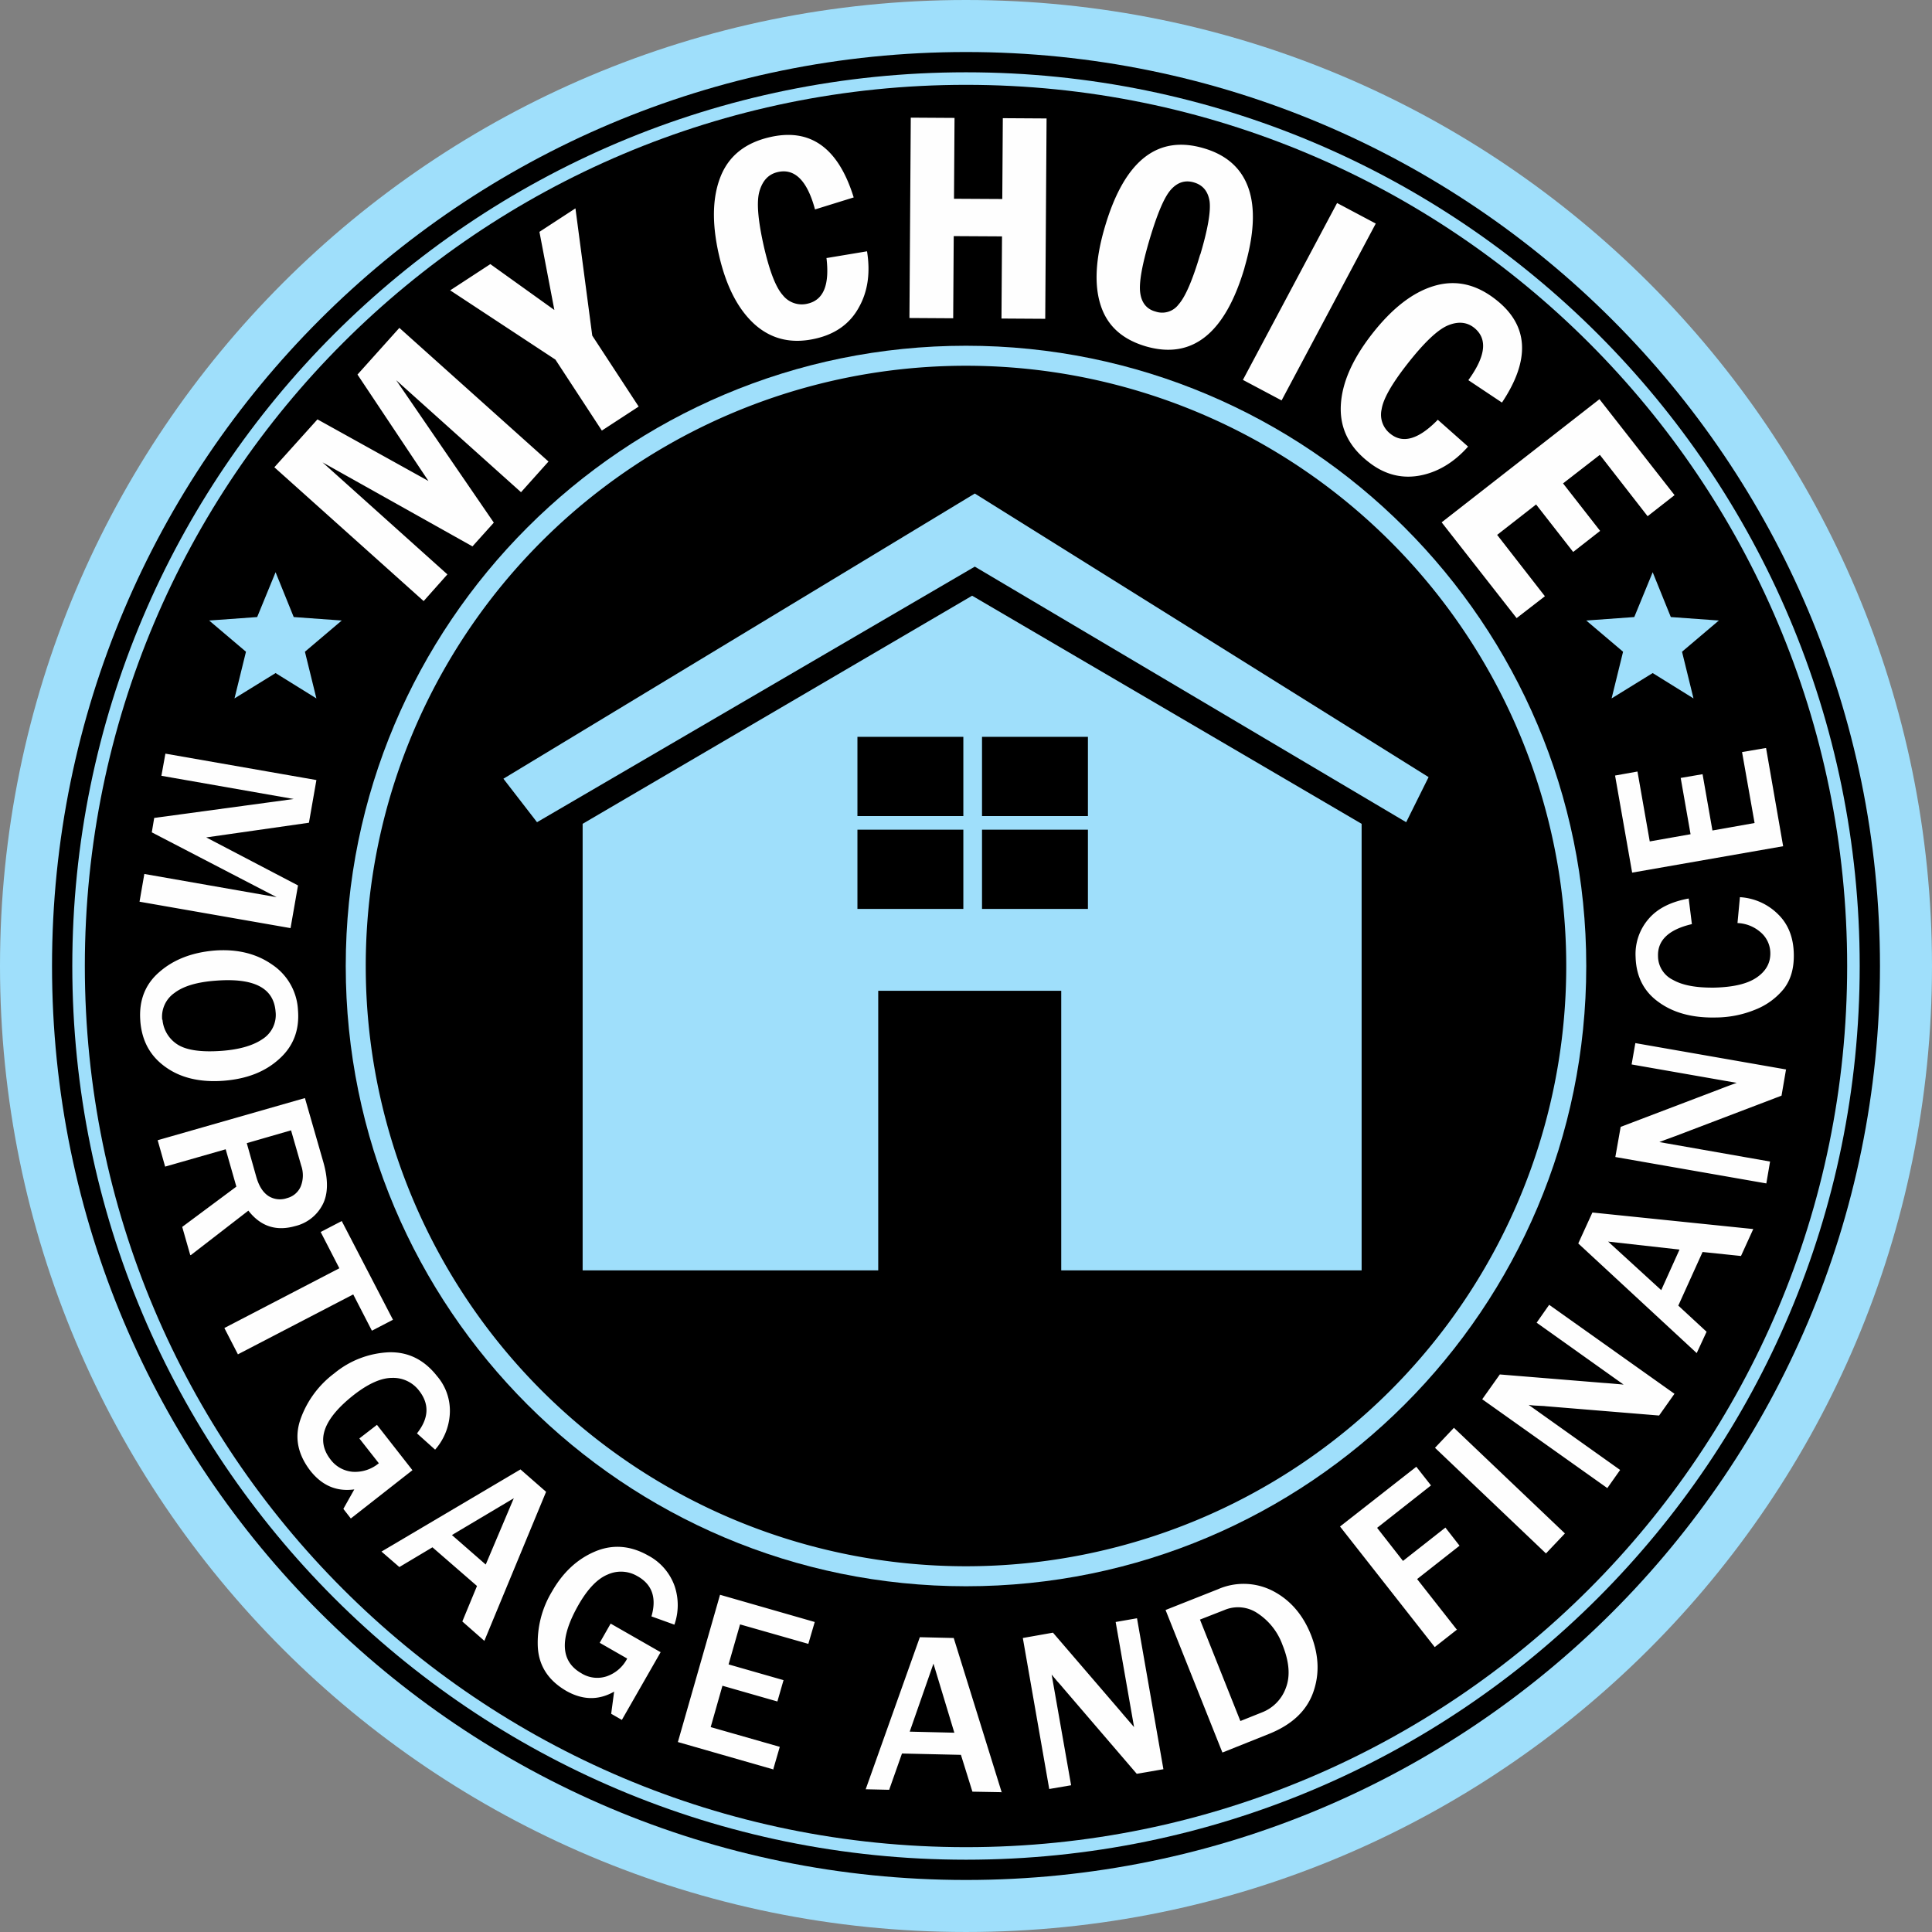
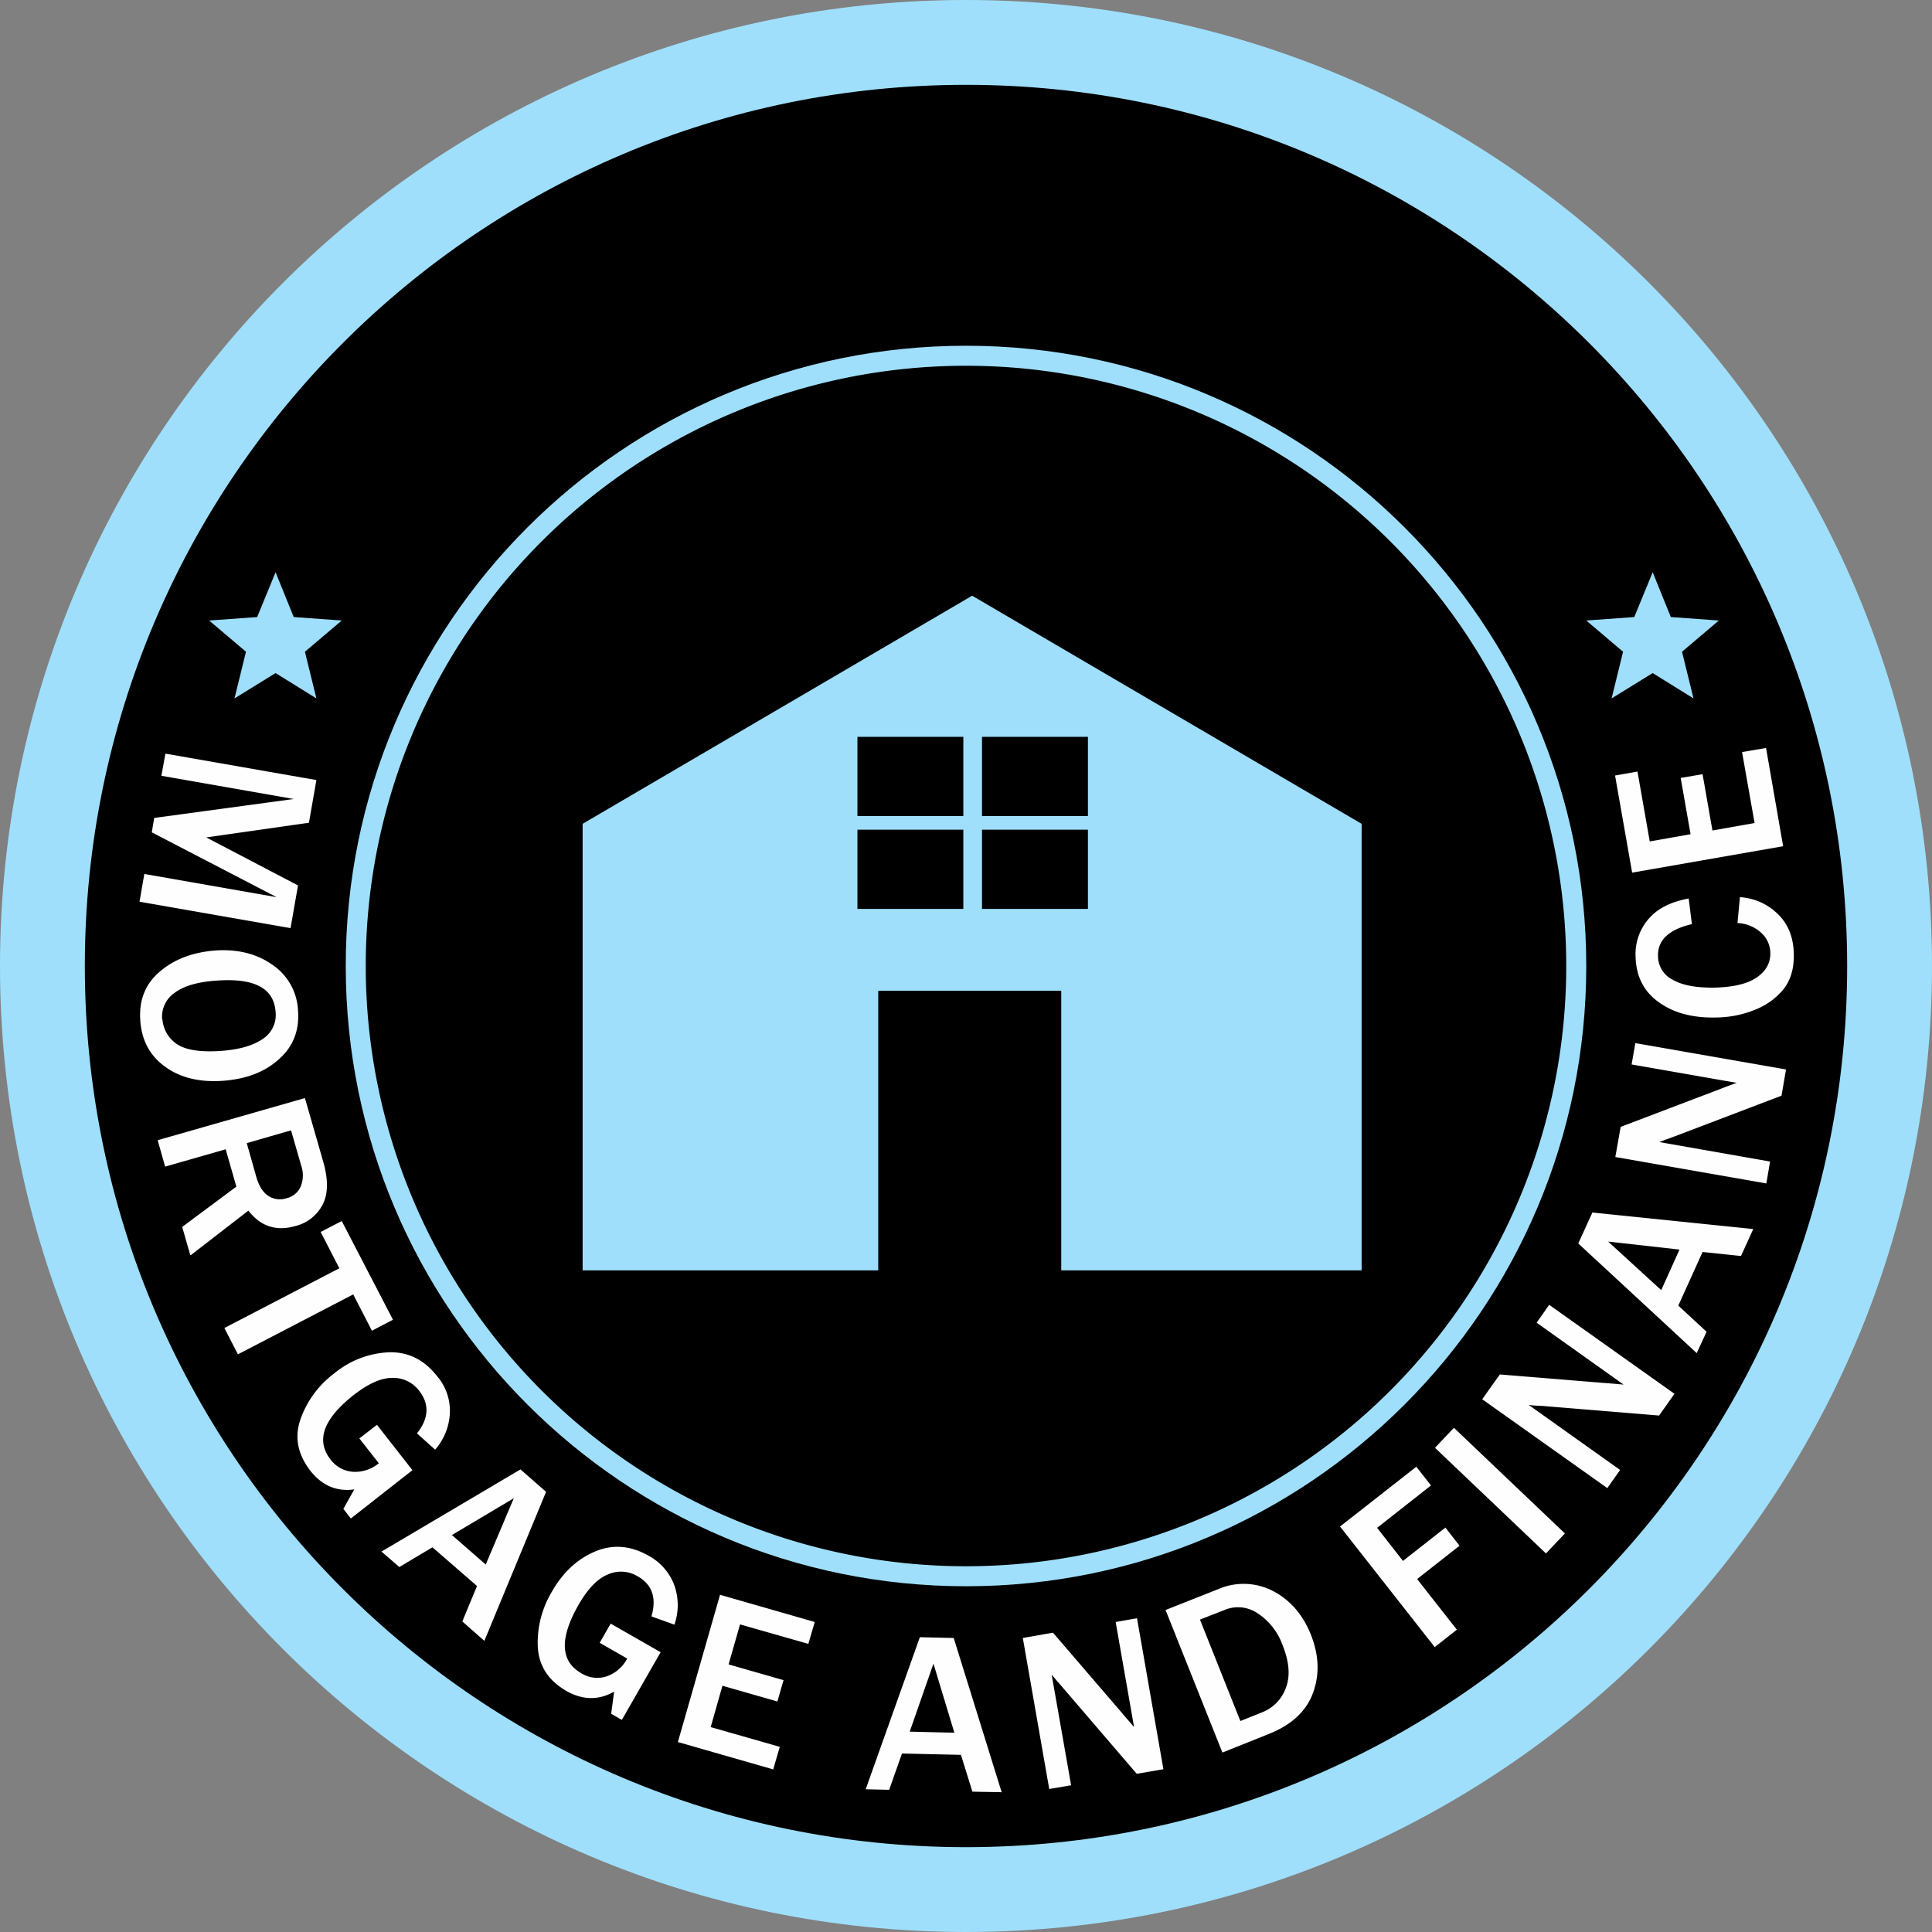
<svg xmlns="http://www.w3.org/2000/svg" width="620.813" height="620.813" viewBox="0 0 620.813 620.813">
  <rect x="0" y="0" width="620.813" height="620.813" fill="#808080" stroke="none" />
  <g id="logo" transform="translate(-245.004 -1495.004)">
    <g id="_530605376" transform="translate(245.004 1495.004)">
      <path id="Path_2" data-name="Path 2" d="M939.406,1879c171.448,0,310.406,138.958,310.406,310.406s-138.958,310.406-310.406,310.406S629,2360.854,629,2189.406,767.958,1879,939.406,1879Z" transform="translate(-629 -1879)" fill="#9fdffb" fill-rule="evenodd" />
-       <path id="Path_3" data-name="Path 3" d="M1117.69,2074c162.19,0,293.69,131.5,293.69,293.69s-131.5,293.69-293.69,293.69S824,2529.88,824,2367.69,955.5,2074,1117.69,2074Z" transform="translate(-807.284 -2057.284)" fill-rule="evenodd" />
      <path id="Path_4" data-name="Path 4" d="M1187.175,2150c158.589,0,287.175,128.586,287.175,287.175s-128.586,287.175-287.175,287.175S900,2595.764,900,2437.175,1028.586,2150,1187.175,2150Z" transform="translate(-876.769 -2126.769)" fill="#9fdffb" fill-rule="evenodd" />
      <path id="Path_5" data-name="Path 5" d="M1230.146,2197c156.36,0,283.146,126.786,283.146,283.146s-126.786,283.146-283.146,283.146S947,2636.506,947,2480.146,1073.786,2197,1230.146,2197Z" transform="translate(-919.74 -2169.74)" fill-rule="evenodd" />
      <path id="Path_6" data-name="Path 6" d="M1152,4732.377l1.543-8.915,42.519,7.458-40.119-20.831.772-4.629,44.833-6.086-42.519-7.458,1.286-7.115,48.52,8.486-2.4,13.716-33,4.715,29.489,15.43-2.4,13.716Zm.257,38.318c-.514-6.515,1.543-11.83,6.172-15.773,4.629-4.029,10.544-6.258,17.745-6.858,7.115-.515,13.287.943,18.345,4.458a18.718,18.718,0,0,1,8.4,14.745c.514,6.429-1.543,11.658-6.086,15.688-4.543,4.115-10.373,6.344-17.659,6.943-7.544.6-13.887-.857-18.774-4.372-4.972-3.515-7.629-8.4-8.144-14.745Zm7.115-.429a10.532,10.532,0,0,0,4.543,7.8c2.829,1.972,7.629,2.743,14.573,2.229,5.658-.429,10.03-1.715,13.03-3.772a9.19,9.19,0,0,0,4.2-8.83c-.6-7.629-6.944-10.887-19.2-9.944-5.915.429-10.373,1.715-13.287,3.943a9.3,9.3,0,0,0-3.943,8.658Zm8.915,75.609-2.572-9,17.4-12.944-3.429-12-19.459,5.572-2.4-8.487,47.32-13.544,5.915,20.574c1.629,5.744,1.543,10.287-.257,13.716a13.428,13.428,0,0,1-8.83,6.858c-6.086,1.714-11.058.086-15-4.972l-18.516,14.315Zm18.173-35.918,3,10.63c.857,3.086,2.143,5.144,3.943,6.344a6.884,6.884,0,0,0,6,.686,6.534,6.534,0,0,0,4.372-3.686,9.535,9.535,0,0,0,.172-6.772l-3.258-11.316Zm-2.829,67.894-4.372-8.487,36.947-19.2-6-11.659,6.772-3.515,16.459,31.718-6.772,3.515-6-11.658-36.947,19.2Zm56.063,37.2-19.8,15.516-2.4-3.086,3.515-6.258c-5.658.771-10.287-1.2-14.059-5.915-4.115-5.314-5.229-10.8-3.257-16.544a31.5,31.5,0,0,1,10.887-14.831,29.53,29.53,0,0,1,17.573-6.772c6.172-.171,11.316,2.4,15.43,7.629a17.066,17.066,0,0,1,4.115,12.259,19.053,19.053,0,0,1-4.715,11.4l-5.829-5.229c3.858-4.886,4.029-9.43.686-13.716a10.452,10.452,0,0,0-8.658-4.115c-3.6,0-7.715,1.886-12.344,5.486-9.772,7.715-12.258,14.573-7.458,20.745a9.9,9.9,0,0,0,7.115,3.943,11.952,11.952,0,0,0,8.4-2.743l-6.258-7.972,5.658-4.372Zm23.145,54.863-7.115-6.258,4.715-11.4-14.316-12.43-10.63,6.344-5.744-4.972,44.662-26.4,8.229,7.2L1262.755,4970Zm.429-24.6,9-21.259-19.888,11.83,10.8,9.429Zm56.235,28.118-12.516,21.859-3.429-1.972.943-7.115c-4.972,2.829-10.03,2.744-15.259-.171q-8.744-5.015-9.258-14.145a31.7,31.7,0,0,1,4.543-17.831c3.515-6.172,8.144-10.458,13.8-12.859s11.4-1.972,17.145,1.286a17.828,17.828,0,0,1,8.487,9.858,19.033,19.033,0,0,1-.086,12.344l-7.372-2.657c1.714-5.915.257-10.287-4.543-12.944a10.344,10.344,0,0,0-9.515-.514c-3.343,1.372-6.429,4.629-9.344,9.687-6.172,10.8-5.915,18.173.857,22.031a9.643,9.643,0,0,0,8.058,1.029,11.682,11.682,0,0,0,6.686-5.744l-8.829-5.058,3.515-6.172,16.03,9.173Zm36.261,37.8-30.775-8.83,13.544-47.319,30.432,8.744-2.057,7.029-21.945-6.258-3.686,12.858,17.659,5.058-1.972,6.857-17.659-5.058-3.772,13.287,22.2,6.344-2.143,7.372Zm73.38,7.287-9.515-.171-3.686-11.83-18.945-.429-4.115,11.659-7.544-.172,17.4-48.862,10.887.257,15.43,49.634Zm-15.344-19.2-6.687-22.117-7.629,21.86,14.4.343Zm67.122,11.83-8.487,1.457-23.831-27.774q-.514-.643-1.8-2.058c-.343-.429-.943-1.114-1.714-2.057l6.258,35.575-7.03,1.2-8.487-48.52,9.687-1.714,22.031,25.631c.172.258,1.543,1.8,4.029,4.715l-5.915-33.775,6.858-1.2,8.487,48.52Zm19.031-5.4-18.259-45.776,16.888-6.687a20.5,20.5,0,0,1,17.659.6c5.572,2.914,9.6,7.629,12.173,14.059,2.572,6.515,2.829,12.687.686,18.6s-6.858,10.287-14.059,13.2l-15,6Zm5.829-10.115,6.858-2.744a13.233,13.233,0,0,0,7.715-7.886c1.457-3.772,1.114-8.4-1.114-13.887a20.391,20.391,0,0,0-7.887-10.03,11.189,11.189,0,0,0-10.715-1.114l-7.887,3.086,12.944,32.489Zm69.608-29.4-7.2,5.658-30.432-38.747,24.517-19.2,4.715,6-17.316,13.63,8.315,10.63,13.63-10.715,4.543,5.829-13.63,10.715,12.859,16.374Zm34.632-30.861-6.086,6.429-35.661-33.947,6.086-6.429Zm35.233-44.919-4.972,7.03-36.518-3c-.514-.086-1.457-.086-2.743-.171a20.468,20.468,0,0,1-2.657-.257l29.4,20.917-4.115,5.829-40.2-28.546,5.658-7.972,33.6,2.743q.386,0,6.172.514l-27.946-19.888,4.029-5.744,40.2,28.546Zm25.289-52.892-3.943,8.658-12.344-1.286-7.8,17.23,9.087,8.4-3.172,6.858-38.061-35.232,4.543-9.944Zm-23.66,6.6-22.974-2.572,17.059,15.6,5.915-13.116Zm34.2-57.95-1.457,8.487-34.2,13.03c-.514.171-1.372.514-2.572.943-.514.171-1.372.514-2.486.943l35.575,6.258-1.2,7.029-48.52-8.486,1.714-9.687,31.546-12c.257-.086,2.143-.857,5.744-2.143l-33.775-5.915,1.2-6.858,48.52,8.487Zm-15.6-47.062.771-8.229a18.92,18.92,0,0,1,12.259,5.486c3.258,3.171,4.972,7.458,5.058,12.858.086,4.458-.943,8.144-3.172,11.059a22.287,22.287,0,0,1-9.087,6.686,33.931,33.931,0,0,1-12.773,2.572c-7.458.171-13.63-1.457-18.431-4.972-4.8-3.429-7.2-8.315-7.372-14.488a17.267,17.267,0,0,1,4.286-12.344c2.915-3.343,7.2-5.4,12.773-6.429l1.029,8.229c-7.372,1.714-11.058,5.144-10.887,10.287a8.526,8.526,0,0,0,4.8,7.629c3.172,1.8,7.629,2.572,13.459,2.486,6-.171,10.458-1.2,13.459-3.257s4.458-4.715,4.372-7.973a8.861,8.861,0,0,0-3.172-6.6,11.984,11.984,0,0,0-7.372-2.915Zm9.173-56.149,5.486,31.546-48.52,8.487-5.486-31.2,7.2-1.286,3.943,22.459,13.116-2.314-3.172-18.088,7.029-1.2,3.172,18.088,13.544-2.4-4.029-22.8,7.544-1.286Z" transform="translate(-1107.166 -4442.63)" fill="#fefefe" />
-       <path id="Path_7" data-name="Path 7" d="M1657,2432.384l13.887-15.43,35.661,19.8-22.8-34.2,13.459-15,47.92,42.948-8.83,9.858-40.119-36,31.375,45.777-6.858,7.629-48.177-27,40.119,36-7.629,8.572-47.92-42.948Zm56.578-56.92,12.859-8.4,20.574,14.745-4.8-25.117,11.573-7.544,5.4,40.89,14.916,22.8-11.83,7.715-14.916-22.8-33.861-22.288Zm121.042-10.373,12.859-2.143c1.114,6.944.257,12.944-2.657,18.088-2.829,5.143-7.458,8.487-13.8,9.944-7.715,1.8-14.23.257-19.631-4.543-5.315-4.8-9.172-12.173-11.487-22.288s-2.143-18.516.514-25.2,7.972-10.887,15.859-12.687q19.545-4.5,26.917,19.374l-12.43,3.858c-2.486-9.258-6.515-13.287-12-12-2.915.686-4.8,2.657-5.829,6.086s-.514,9.43,1.457,18.088c1.8,7.715,3.772,12.859,6,15.345a7.764,7.764,0,0,0,8.058,2.743c5.058-1.2,7.029-6,6-14.659ZM1861.537,2320l14.059.086-.172,25.974,15.516.086.172-25.974,14.059.086-.429,64.379-14.059-.086.171-26.4-15.516-.086-.172,26.4-14.059-.086Zm107.241,48.262q-9.387,31.761-31.8,25.2c-7.458-2.229-12.259-6.515-14.4-13.116-2.143-6.515-1.714-15,1.372-25.375q9.387-31.76,31.8-25.117c7.286,2.143,12.087,6.429,14.316,12.859s1.8,14.916-1.286,25.46Zm-14.23-4.2c2.486-8.315,3.429-14.059,3-17.23-.514-3.172-2.143-5.144-4.972-6s-5.315-.086-7.458,2.314-4.372,7.715-6.858,16.031c-2.4,8.144-3.429,13.8-3,17.059s2.057,5.315,4.972,6.086a6.584,6.584,0,0,0,7.372-2.315c2.143-2.4,4.458-7.715,6.944-16.116Zm43.976-16.63,12.43,6.6-30.26,56.835-12.43-6.6Zm32.318,69.608,9.772,8.658c-4.629,5.229-9.944,8.315-15.687,9.344-5.829,1.029-11.316-.429-16.373-4.458-6.258-4.886-9.172-10.887-8.83-18.088s3.686-14.83,10.03-22.974c6.429-8.229,13.03-13.373,19.888-15.43s13.459-.686,19.888,4.372q15.816,12.344,1.971,33.089l-10.8-7.2c5.658-7.8,6.258-13.373,1.8-16.888-2.315-1.8-5.143-2.057-8.4-.686s-7.629,5.486-13.116,12.516c-4.886,6.258-7.629,11.059-8.144,14.4a7.758,7.758,0,0,0,2.915,7.972q6.044,4.758,15.173-4.629Zm52.035-6.515,24.088,30.775-8.658,6.772-15.345-19.717-11.83,9.172,11.916,15.259-8.658,6.772-11.916-15.259-12.516,9.772,15.345,19.717-9.087,7.029-24.089-30.775,50.749-39.6Z" transform="translate(-1568.876 -2282.196)" fill="#fefefe" />
      <path id="Path_8" data-name="Path 8" d="M2124.308,3175c110.069,0,199.308,89.239,199.308,199.308s-89.239,199.308-199.308,199.308S1925,3484.377,1925,3374.308,2014.239,3175,2124.308,3175Z" transform="translate(-1813.902 -3063.902)" fill="#9fdffb" fill-rule="evenodd" />
      <path id="Path_9" data-name="Path 9" d="M2192.879,3250A192.879,192.879,0,1,1,2000,3442.879,192.839,192.839,0,0,1,2192.879,3250Z" transform="translate(-1882.473 -3132.472)" fill-rule="evenodd" />
      <path id="Path_10" data-name="Path 10" d="M6596.345,4024l5.829,14.4,15.43,1.115-11.83,10.03,3.686,15-13.116-8.144-13.2,8.144,3.686-15-11.83-10.03,15.431-1.115Z" transform="translate(-6065.286 -3840.122)" fill="#9fdffb" fill-rule="evenodd" />
      <g id="Group_1" data-name="Group 1" transform="translate(161.761 158.589)">
        <path id="Path_11" data-name="Path 11" d="M2813,4185.294v143.5h94.982v-89.839h58.806V4328.8h96.525v-143.5L2938.157,4112Zm88.3-27.946h34.032v25.46H2901.3Zm40.033,29.832h34.032v25.46h-34.032Zm0-29.832h34.032v25.46h-34.032ZM2901.3,4187.18h34.032v25.46H2901.3Z" transform="translate(-2787.54 -4079.168)" fill="#9fdffb" fill-rule="evenodd" />
-         <path id="Path_12" data-name="Path 12" d="M2667.474,3752.488,2526.8,3834.612l-10.8-13.973L2667.474,3729l145.816,91.125-7.2,14.487Z" transform="translate(-2516 -3729)" fill="#9fdffb" fill-rule="evenodd" />
      </g>
      <path id="Path_13" data-name="Path 13" d="M1434.345,4024l5.829,14.4,15.43,1.115-11.83,10.03,3.686,15-13.116-8.144-13.2,8.144,3.686-15-11.83-10.03,15.43-1.115Z" transform="translate(-1345.792 -3840.122)" fill="#9fdffb" fill-rule="evenodd" />
    </g>
  </g>
</svg>